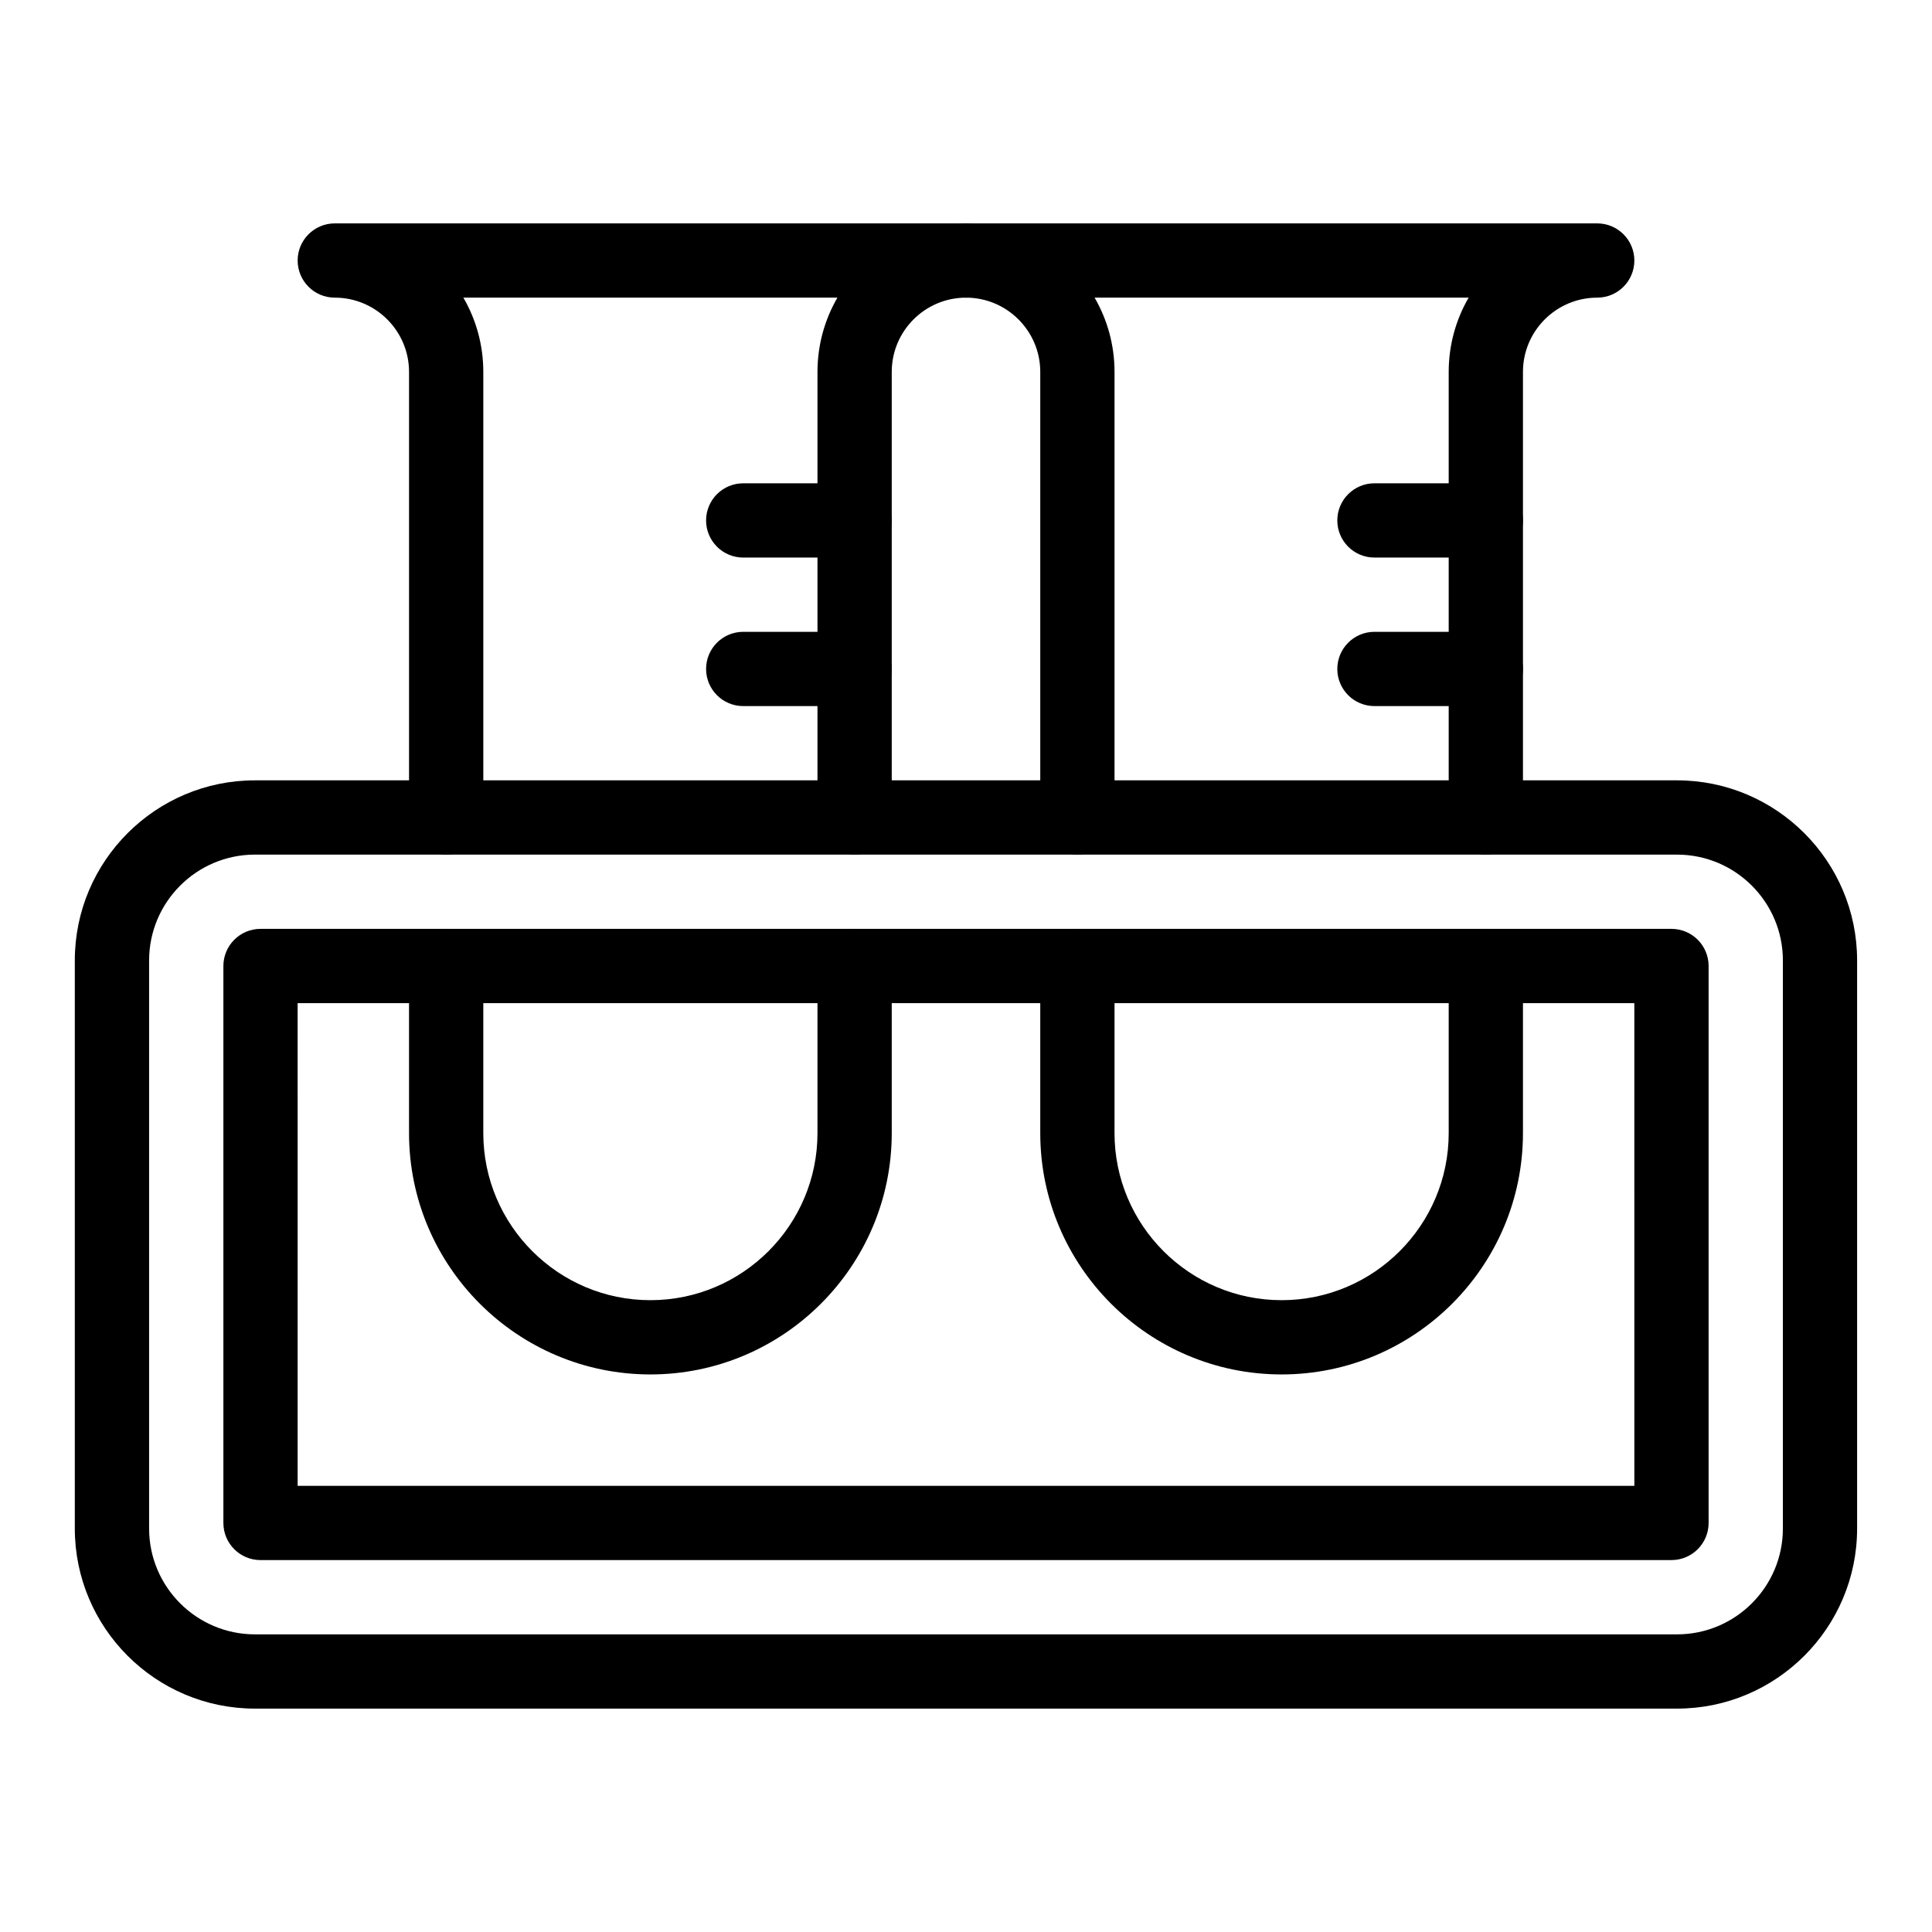
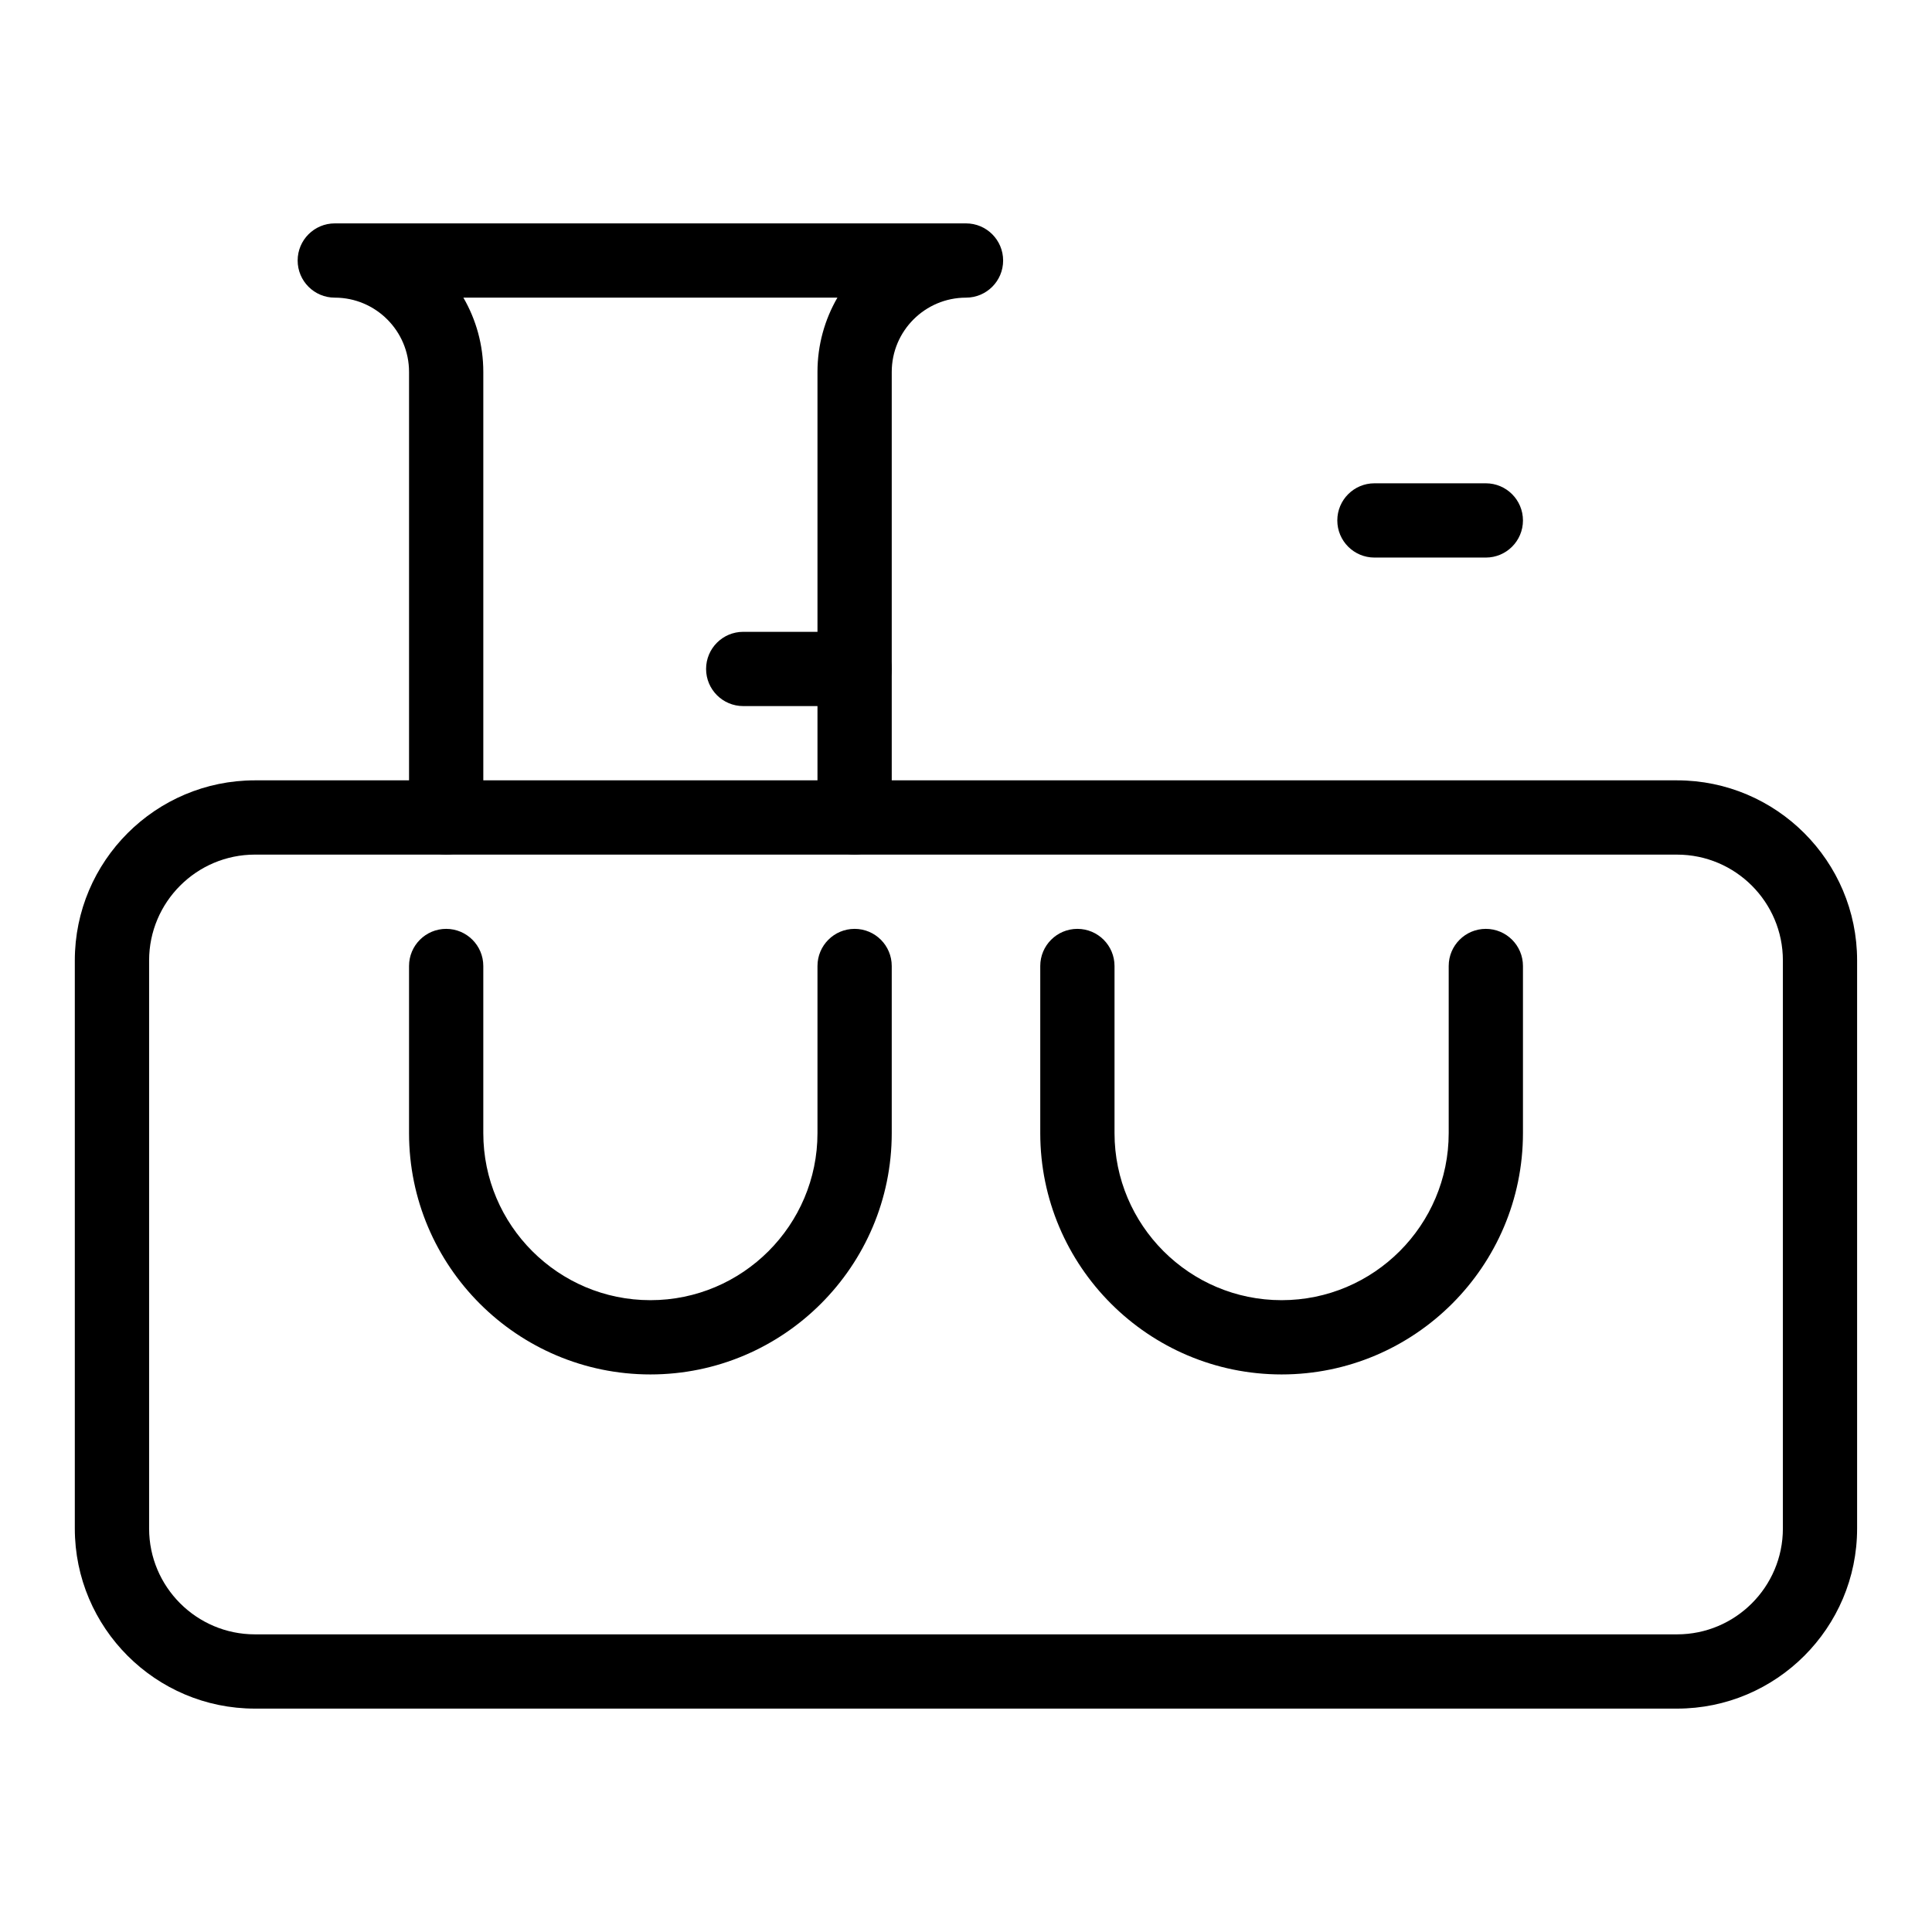
<svg xmlns="http://www.w3.org/2000/svg" fill="#000000" width="800px" height="800px" version="1.1" viewBox="144 144 512 512">
  <g>
-     <path d="m586.96 557.44h-373.92c-5.434 0-9.84-4.406-9.84-9.84v-147.6c0-5.434 4.406-9.84 9.84-9.84h373.92c5.434 0 9.84 4.406 9.84 9.84v147.6c0 5.434-4.406 9.836-9.84 9.836zm-364.08-19.68h354.24l-0.004-127.92h-354.24z" />
    <path d="m588.43 596.8h-376.88c-26.312 0-47.723-21.41-47.723-47.727v-150.55c0-26.316 21.41-47.723 47.723-47.723h376.88c26.316 0 47.723 21.41 47.723 47.723v150.55c0.004 26.316-21.406 47.727-47.723 47.727zm-376.87-226.32c-15.465 0-28.043 12.582-28.043 28.047v150.55c0 15.465 12.582 28.043 28.043 28.043h376.88c15.465 0 28.043-12.582 28.043-28.043v-150.55c0-15.465-12.582-28.043-28.043-28.043z" />
    <path d="m370.48 370.48c-5.434 0-9.84-4.406-9.84-9.84v-118.08c0-7.164 1.926-13.887 5.281-19.68h-99.121c3.359 5.793 5.281 12.516 5.281 19.68v118.08c0 5.434-4.406 9.84-9.84 9.84-5.434 0-9.84-4.406-9.84-9.84v-118.08c0-10.852-8.828-19.68-19.68-19.68-5.434 0-9.84-4.406-9.84-9.84 0-5.434 4.406-9.84 9.84-9.84h167.28c5.434 0 9.84 4.406 9.84 9.84 0 5.434-4.406 9.84-9.84 9.84-10.852 0-19.68 8.828-19.68 19.68v118.08c0 5.434-4.406 9.836-9.844 9.836z" />
    <path d="m316.36 508.24c-35.27 0-63.961-28.691-63.961-63.961v-44.281c0-5.434 4.406-9.84 9.84-9.84 5.434 0 9.84 4.406 9.84 9.84v44.281c0 24.418 19.863 44.281 44.281 44.281s44.281-19.863 44.281-44.281v-44.281c0-5.434 4.406-9.84 9.84-9.84 5.434 0 9.84 4.406 9.84 9.84v44.281c0 35.27-28.695 63.961-63.961 63.961z" />
-     <path d="m537.76 370.48c-5.434 0-9.84-4.406-9.84-9.84v-118.08c0-7.164 1.926-13.887 5.281-19.68h-99.121c3.359 5.793 5.281 12.516 5.281 19.68v118.08c0 5.434-4.406 9.84-9.84 9.84-5.434 0-9.84-4.406-9.84-9.84v-118.08c0-10.852-8.828-19.68-19.68-19.68-5.434 0-9.84-4.406-9.84-9.84 0-5.434 4.406-9.84 9.84-9.84h167.28c5.434 0 9.84 4.406 9.84 9.84 0 5.434-4.406 9.84-9.84 9.84-10.852 0-19.68 8.828-19.68 19.68v118.08c-0.004 5.434-4.406 9.836-9.844 9.836z" />
    <path d="m483.64 508.24c-35.27 0-63.961-28.691-63.961-63.961v-44.281c0-5.434 4.406-9.84 9.84-9.84 5.434 0 9.84 4.406 9.84 9.84v44.281c0 24.418 19.863 44.281 44.281 44.281s44.281-19.863 44.281-44.281v-44.281c0-5.434 4.406-9.84 9.84-9.84 5.434 0 9.84 4.406 9.84 9.84v44.281c-0.004 35.27-28.695 63.961-63.961 63.961z" />
-     <path d="m370.48 291.76h-29.52c-5.434 0-9.84-4.406-9.84-9.84 0-5.434 4.406-9.84 9.84-9.84h29.52c5.434 0 9.84 4.406 9.84 9.84 0.004 5.434-4.402 9.84-9.84 9.84z" />
    <path d="m370.48 331.12h-29.52c-5.434 0-9.84-4.406-9.84-9.84s4.406-9.84 9.84-9.84h29.52c5.434 0 9.84 4.406 9.84 9.84 0.004 5.438-4.402 9.84-9.84 9.84z" />
    <path d="m537.76 291.76h-29.52c-5.434 0-9.84-4.406-9.84-9.84 0-5.434 4.406-9.84 9.84-9.84h29.52c5.434 0 9.84 4.406 9.84 9.84 0 5.434-4.402 9.84-9.84 9.84z" />
-     <path d="m537.76 331.12h-29.52c-5.434 0-9.84-4.406-9.84-9.84s4.406-9.84 9.84-9.84h29.52c5.434 0 9.84 4.406 9.84 9.84 0 5.438-4.402 9.84-9.84 9.84z" />
  </g>
</svg>